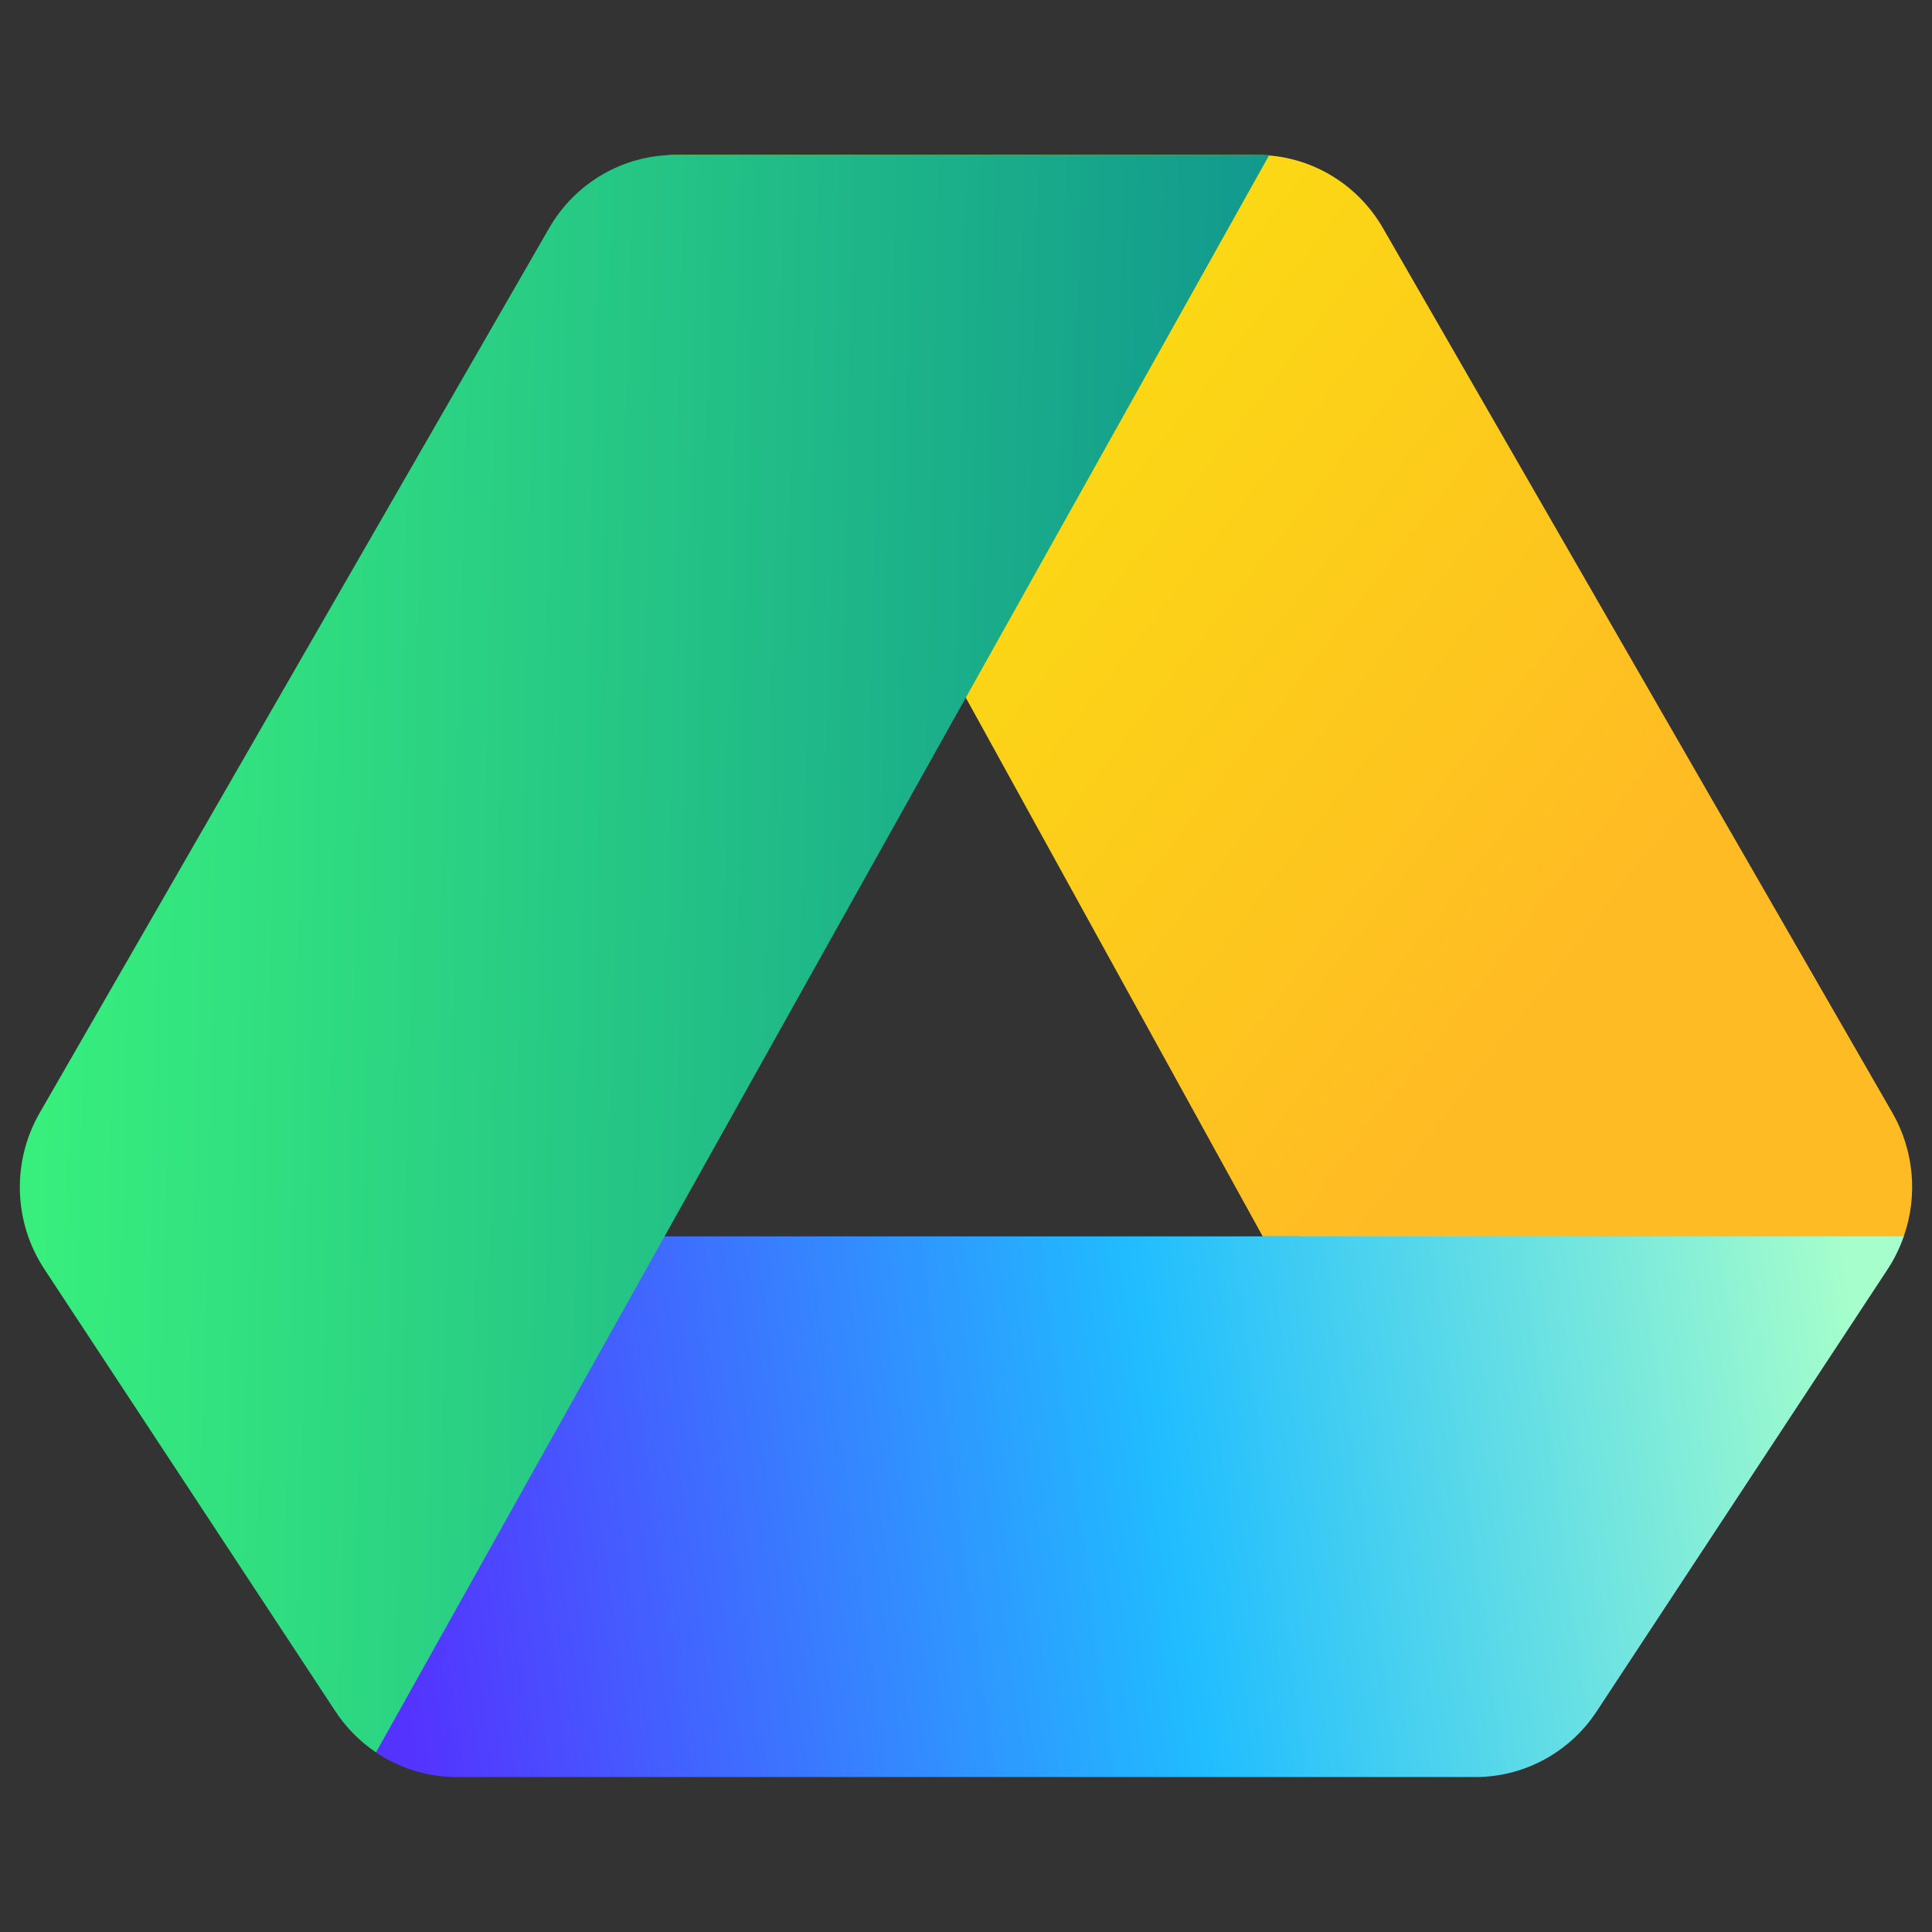
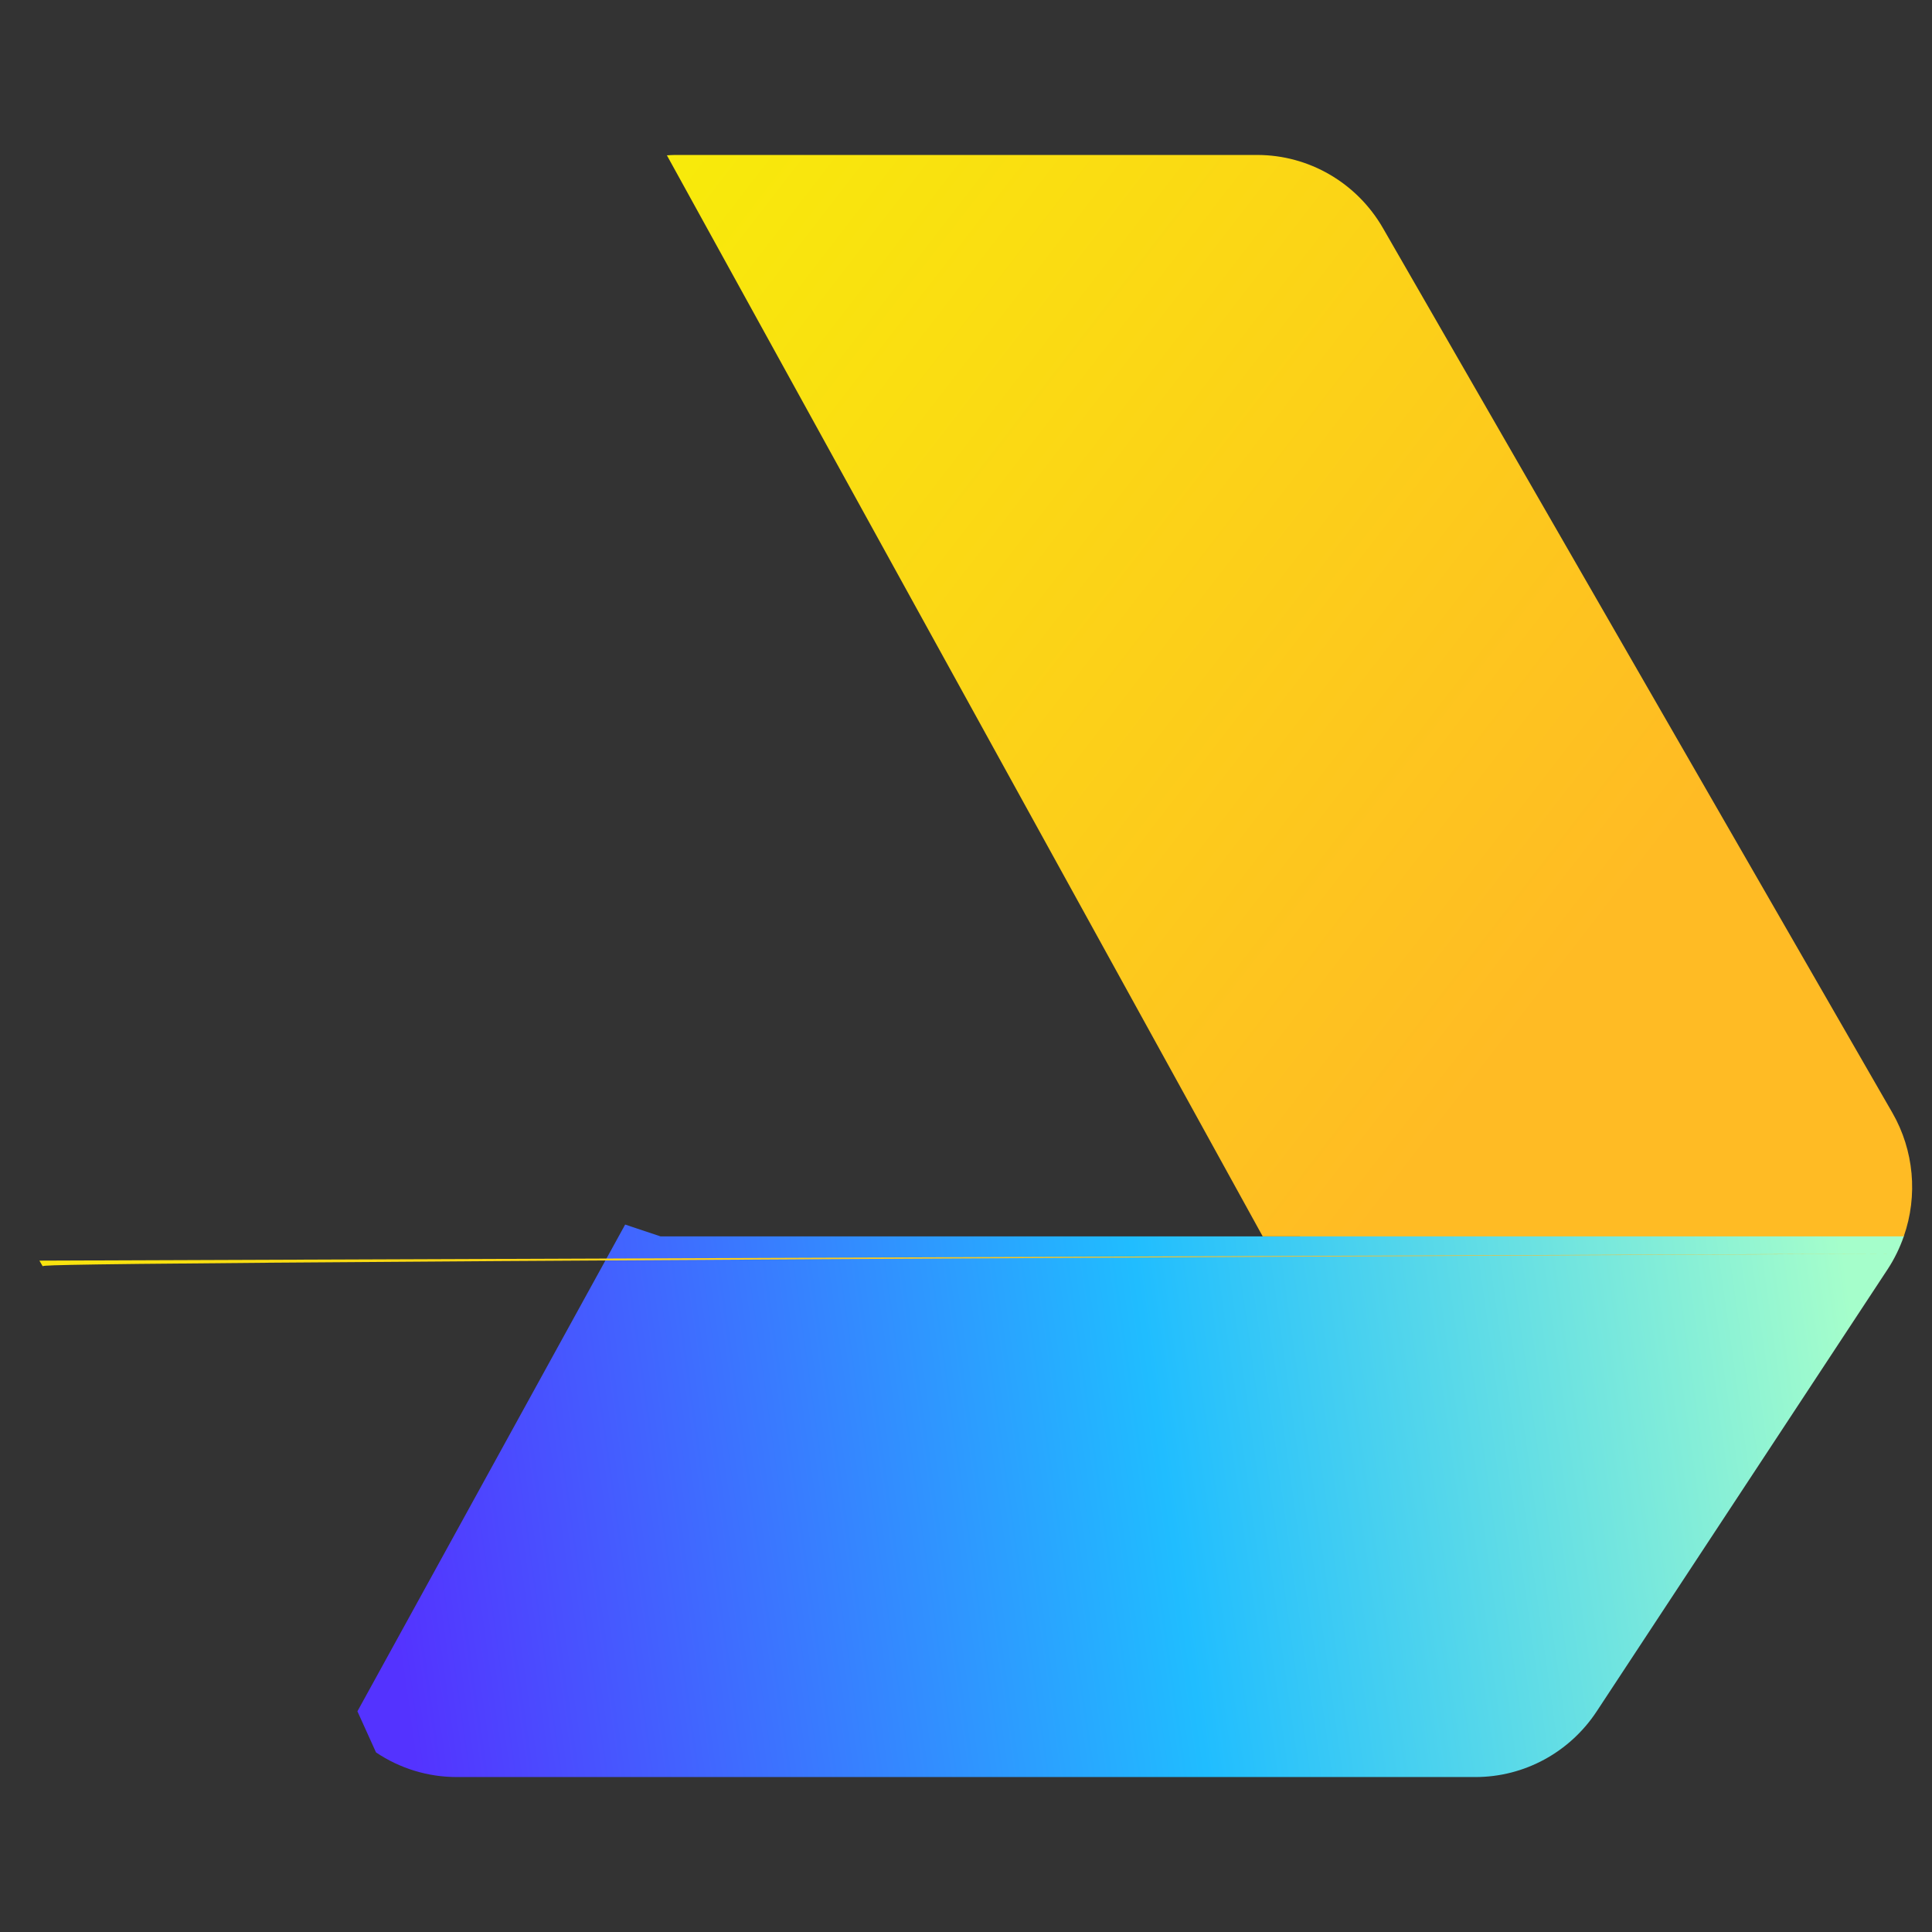
<svg xmlns="http://www.w3.org/2000/svg" style="isolation:isolate" viewBox="0 0 48 48" width="48pt" height="48pt">
  <rect x="0" y="0" width="48" height="48" fill="#333333" stroke="none" />
  <linearGradient id="_lgradient_35" x1="0.184" y1="0.534" x2="0.997" y2="0.499" gradientTransform="matrix(46.319,0,0,14.281,0.979,29.869)" gradientUnits="userSpaceOnUse">
    <stop offset="0%" stop-opacity="1" style="stop-color:rgb(84,51,255)" />
    <stop offset="51.739%" stop-opacity="1" style="stop-color:rgb(32,189,255)" />
    <stop offset="98.261%" stop-opacity="1" style="stop-color:rgb(165,254,203)" />
  </linearGradient>
  <path d=" M 16.409 30.717 L 15.532 30.424 L 8.88 42.517 L 9.342 43.538 C 9.935 43.937 10.631 44.15 11.343 44.15 L 36.659 44.15 C 37.868 44.15 38.998 43.538 39.669 42.519 L 46.902 31.528 C 47.067 31.275 47.2 31.003 47.299 30.717 L 47.238 29.869 L 32.791 29.869 L 32.293 30.717 L 16.409 30.717 Z  M 0.979 31.32 C 1.006 31.369 1.034 31.417 1.063 31.464 C 1.034 31.417 1.006 31.369 0.979 31.32 Z " fill="url(#_lgradient_35)" />
  <linearGradient id="_lgradient_36" x1="0" y1="0.5" x2="0.907" y2="0.92" gradientTransform="matrix(46.528,0,0,27.678,0.979,3.85)" gradientUnits="userSpaceOnUse">
    <stop offset="0%" stop-opacity="1" style="stop-color:rgb(247,241,7)" />
    <stop offset="83.888%" stop-opacity="1" style="stop-color:rgb(255,187,36)" />
  </linearGradient>
-   <path d=" M 16.768 3.85 C 16.701 3.851 16.635 3.854 16.569 3.859 L 31.371 30.717 L 47.299 30.717 C 47.654 29.702 47.551 28.58 47.017 27.649 L 34.359 5.667 C 33.711 4.542 32.521 3.85 31.235 3.85 L 16.768 3.85 Z  M 47.292 30.732 C 47.249 30.858 47.197 30.98 47.14 31.099 C 47.197 30.98 47.248 30.857 47.292 30.732 Z  M 47.117 31.147 C 47.053 31.278 46.982 31.406 46.902 31.528 C 46.981 31.405 47.053 31.278 47.117 31.147 Z  M 0.979 31.32 C 1.006 31.369 1.034 31.417 1.063 31.464 C 1.034 31.417 1.006 31.369 0.979 31.32 Z " fill="url(#_lgradient_36)" />
+   <path d=" M 16.768 3.85 C 16.701 3.851 16.635 3.854 16.569 3.859 L 31.371 30.717 L 47.299 30.717 C 47.654 29.702 47.551 28.58 47.017 27.649 L 34.359 5.667 C 33.711 4.542 32.521 3.85 31.235 3.85 L 16.768 3.85 Z  M 47.292 30.732 C 47.249 30.858 47.197 30.98 47.14 31.099 C 47.197 30.98 47.248 30.857 47.292 30.732 Z  M 47.117 31.147 C 47.053 31.278 46.982 31.406 46.902 31.528 C 46.981 31.405 47.053 31.278 47.117 31.147 Z  C 1.006 31.369 1.034 31.417 1.063 31.464 C 1.034 31.417 1.006 31.369 0.979 31.32 Z " fill="url(#_lgradient_36)" />
  <linearGradient id="_lgradient_37" x1="0.994" y1="0.48" x2="0" y2="0.452" gradientTransform="matrix(31.042,0,0,39.688,0.493,3.85)" gradientUnits="userSpaceOnUse">
    <stop offset="0%" stop-opacity="1" style="stop-color:rgb(17,153,142)" />
    <stop offset="99.13%" stop-opacity="1" style="stop-color:rgb(56,239,125)" />
  </linearGradient>
-   <path d=" M 16.768 3.85 C 15.481 3.85 14.292 4.542 13.643 5.667 L 0.986 27.649 C 0.289 28.858 0.334 30.363 1.1 31.528 L 8.334 42.519 C 8.6 42.923 8.943 43.269 9.342 43.538 L 31.535 3.85" fill="url(#_lgradient_37)" />
</svg>